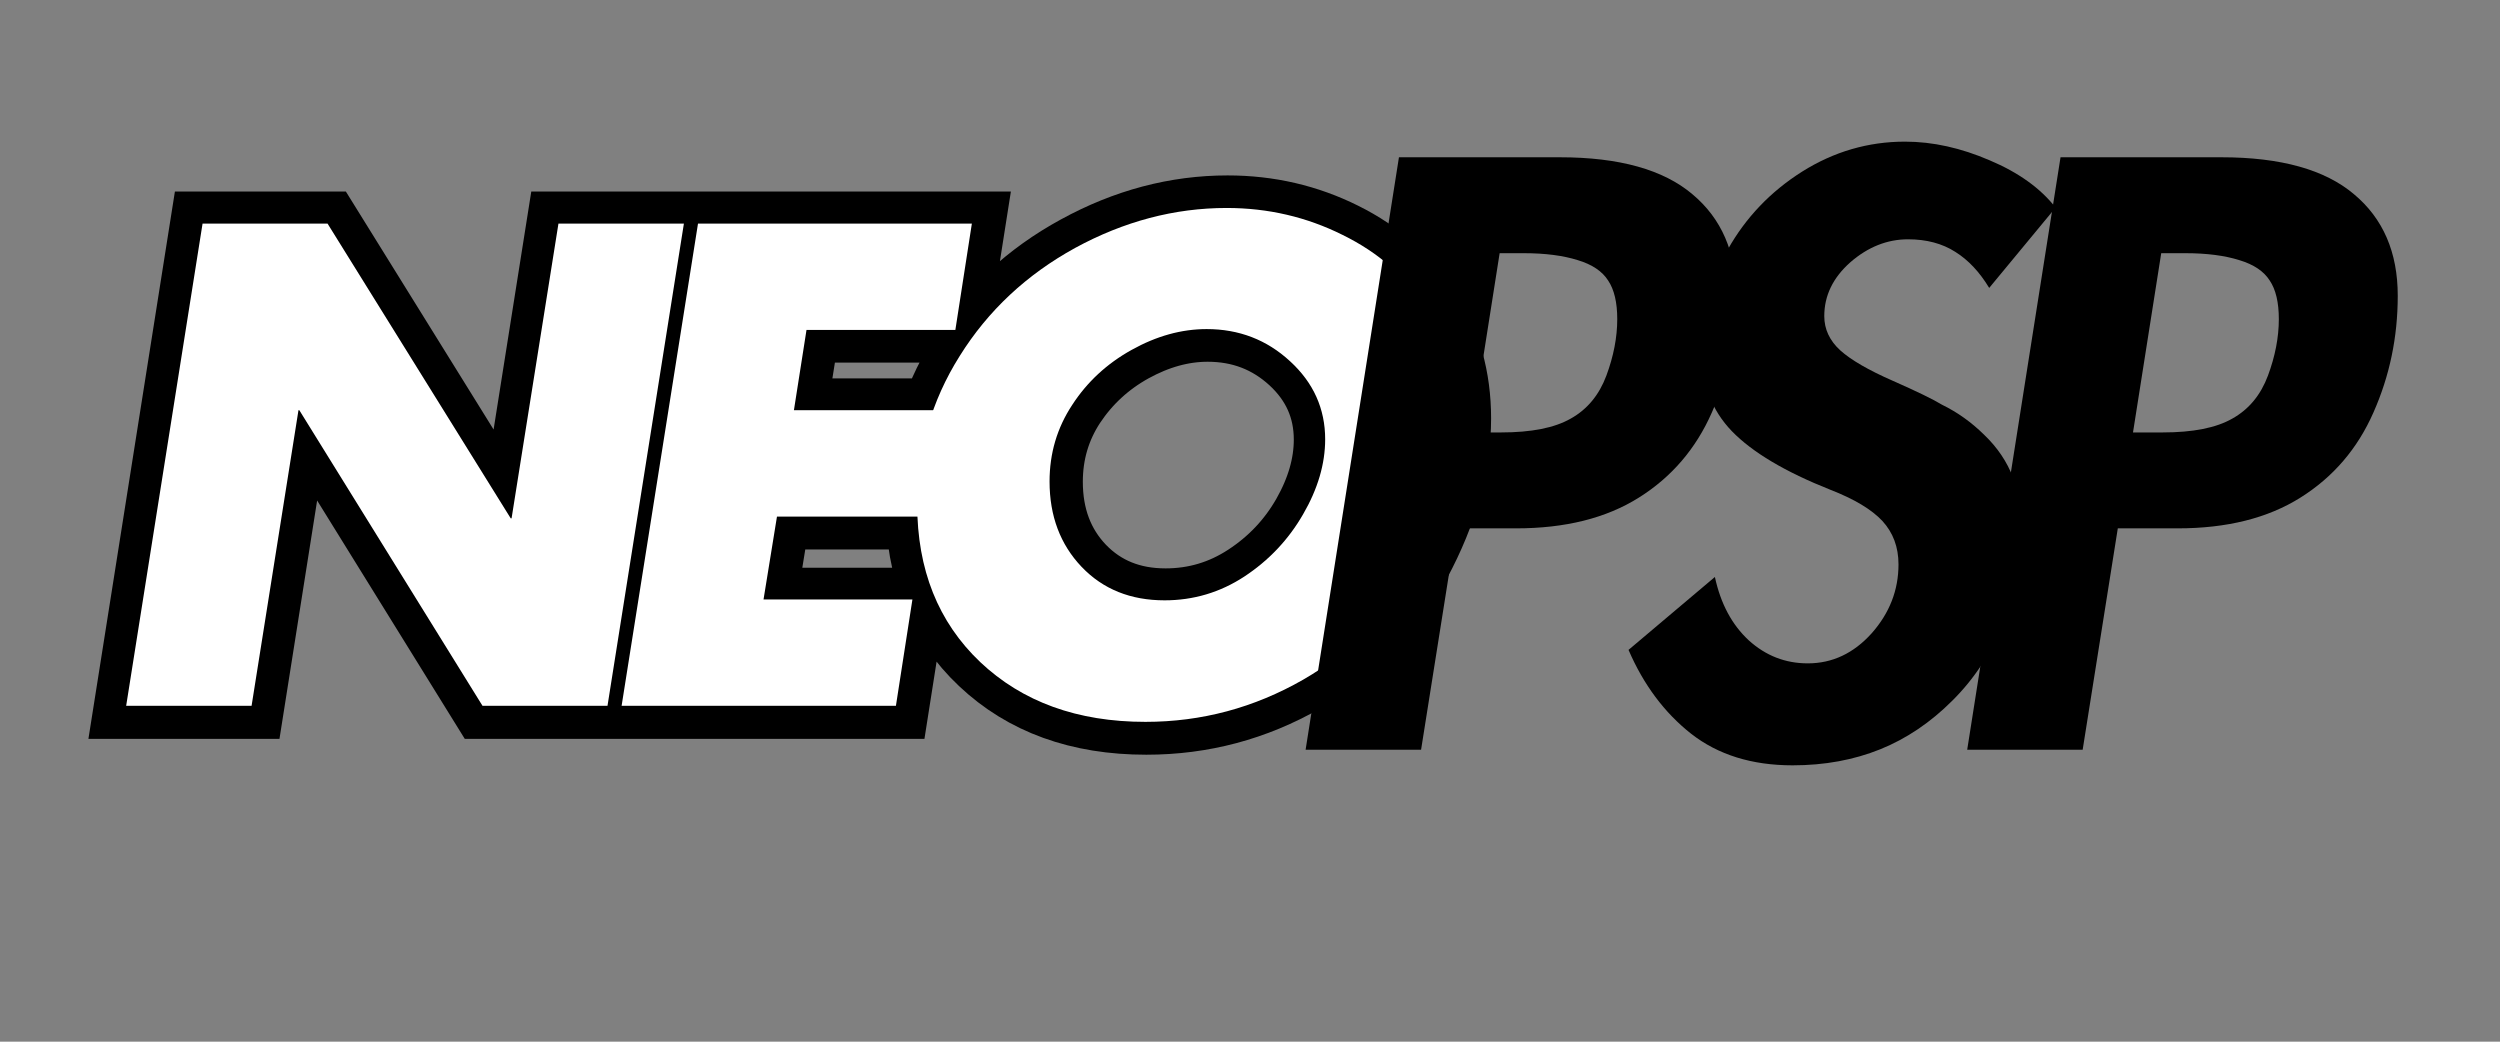
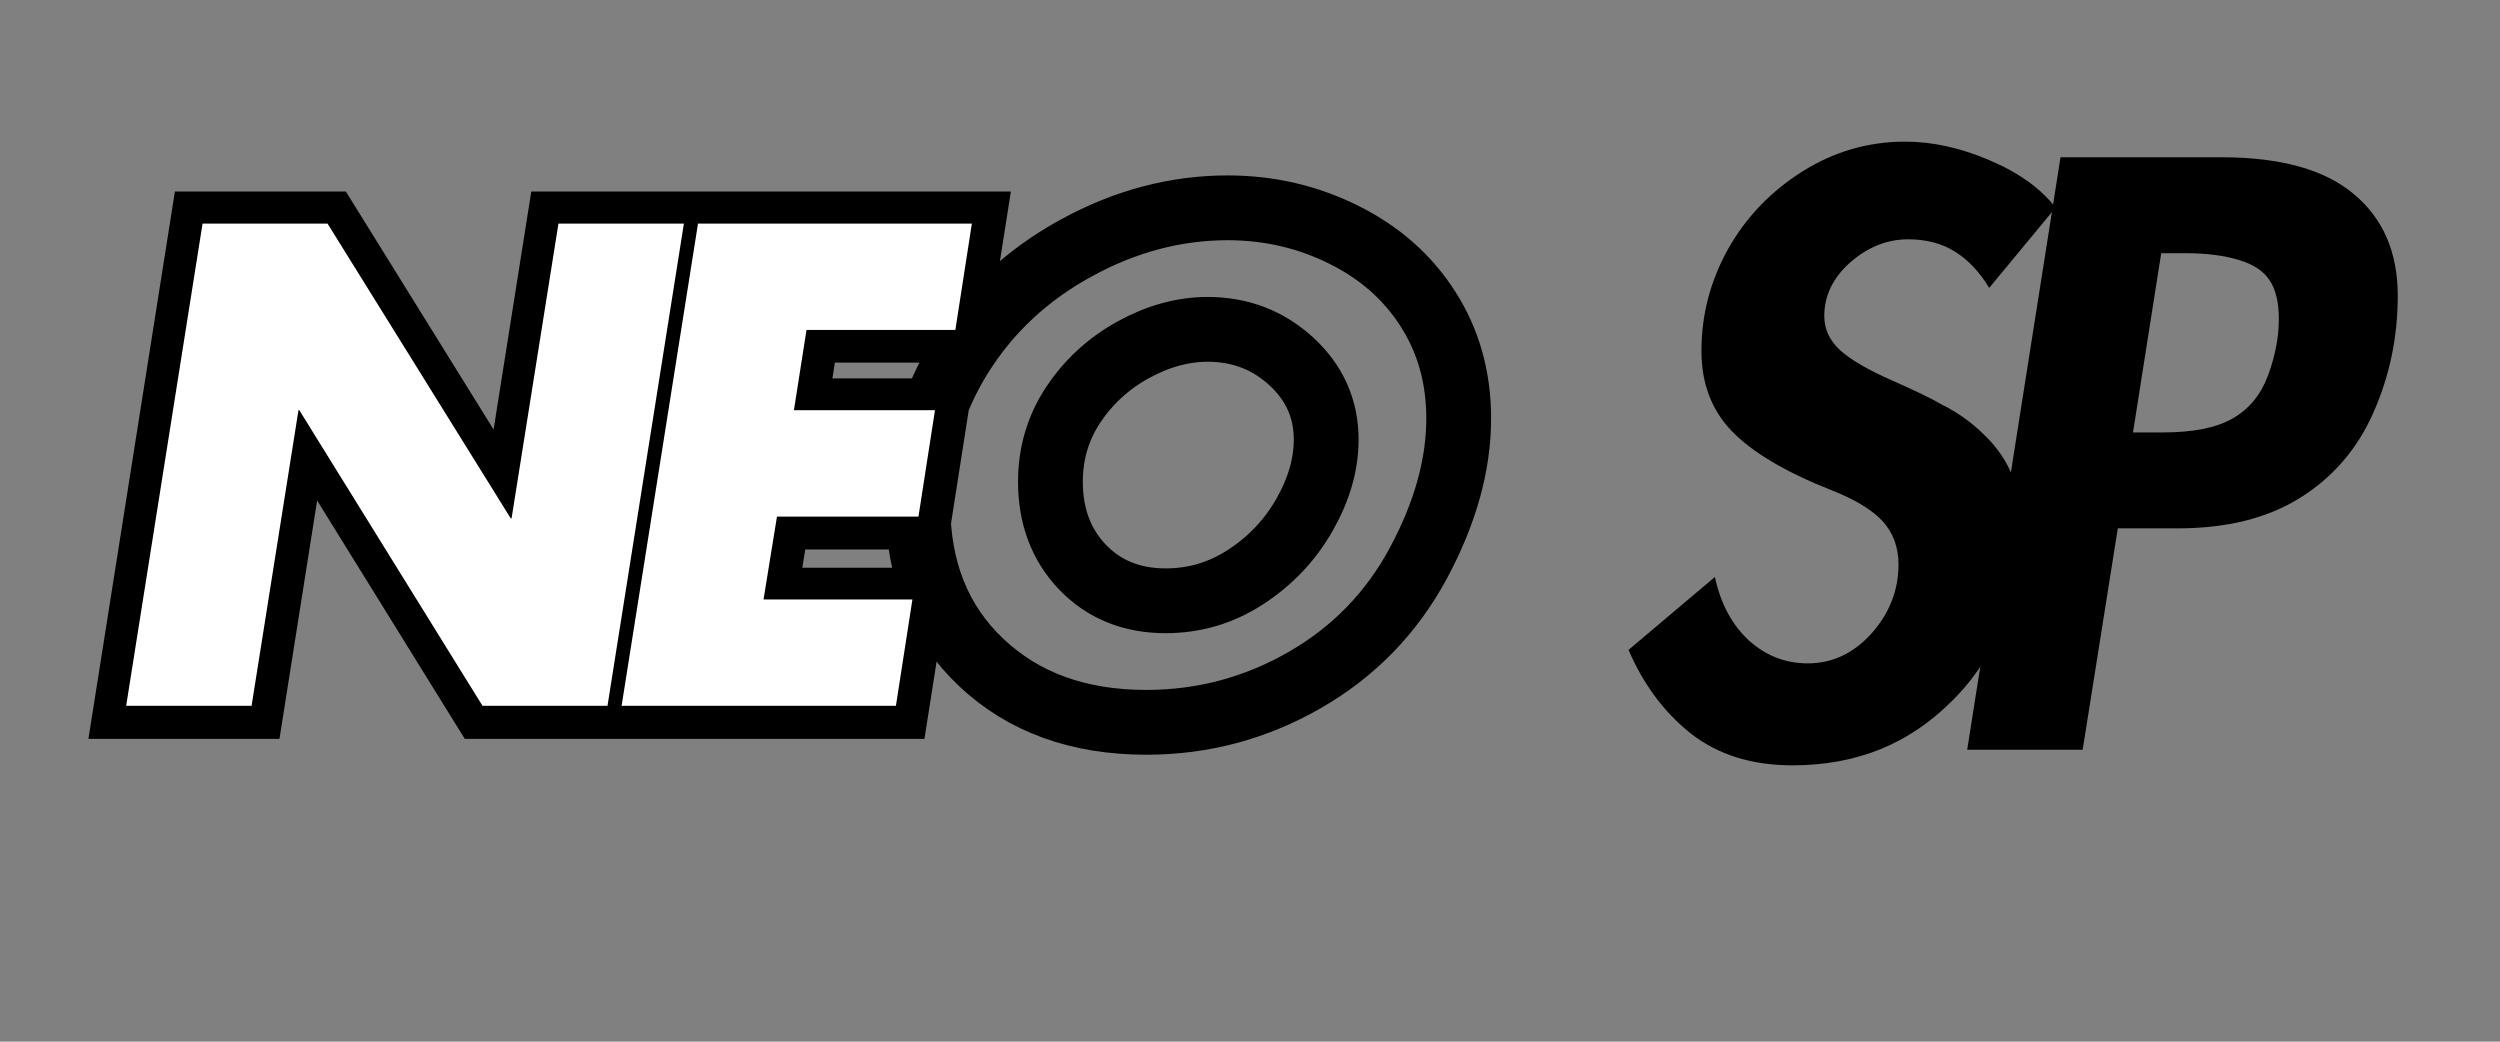
<svg xmlns="http://www.w3.org/2000/svg" version="1.0" preserveAspectRatio="xMidYMid meet" height="50" viewBox="0 0 90 37.5" zoomAndPan="magnify" width="120">
  <rect x="0" y="0" width="90" height="37.5" fill="#808080" stroke="none" />
  <defs>
    <g />
    <clipPath id="93c78bcd2d">
      <path clip-rule="nonzero" d="M 0.594 0 L 66 0 L 66 37.008 L 0.594 37.008 Z M 0.594 0" />
    </clipPath>
  </defs>
  <g clip-path="url(#93c78bcd2d)">
    <path stroke-miterlimit="4" stroke-opacity="1" stroke-width="5.4" stroke="#000000" d="M 20.205 12.79 L 35.465 37.373 L 35.574 37.373 L 39.466 12.79 L 49.92 12.79 L 43.566 53.004 L 33.121 53.004 L 17.861 28.367 L 17.761 28.367 L 13.869 53.004 L 3.415 53.004 L 9.769 12.79 Z M 73.969 12.79 L 72.575 21.651 L 60.157 21.651 L 59.089 28.367 L 70.873 28.367 L 69.489 37.219 L 57.695 37.219 L 56.573 44.143 L 69.009 44.143 L 67.615 53.004 L 44.743 53.004 L 51.097 12.79 Z M 114.445 29 C 114.445 32.874 113.323 36.893 111.087 41.056 C 108.843 45.22 105.684 48.469 101.593 50.813 C 97.502 53.158 93.112 54.325 88.414 54.325 C 82.767 54.325 78.178 52.669 74.657 49.338 C 71.136 46.016 69.38 41.636 69.38 36.205 C 69.38 31.725 70.557 27.597 72.919 23.805 C 75.29 20.012 78.513 17.008 82.586 14.79 C 86.649 12.563 90.858 11.45 95.185 11.45 C 98.642 11.45 101.873 12.201 104.869 13.695 C 107.874 15.188 110.219 17.261 111.902 19.913 C 113.595 22.565 114.445 25.597 114.445 29 Z M 90.016 44.197 C 92.442 44.197 94.669 43.536 96.705 42.206 C 98.76 40.866 100.389 39.147 101.593 37.038 C 102.797 34.92 103.403 32.829 103.403 30.765 C 103.403 28.204 102.435 26.031 100.498 24.248 C 98.561 22.474 96.244 21.578 93.528 21.578 C 91.437 21.578 89.365 22.158 87.292 23.298 C 85.237 24.438 83.581 25.968 82.305 27.887 C 81.047 29.806 80.422 31.933 80.422 34.277 C 80.422 37.155 81.318 39.536 83.101 41.4 C 84.903 43.265 87.202 44.197 90.016 44.197 Z M 90.016 44.197" stroke-linejoin="miter" fill="none" transform="matrix(0.432, 0, 0, 0.432, 3.073, 2.535)" stroke-linecap="butt" />
  </g>
  <g fill-opacity="1" fill="#ffffff">
    <g transform="translate(3.073, 25.409)">
      <g>
        <path d="M 8.719 -17.359 L 15.312 -6.75 L 15.344 -6.75 L 17.031 -17.359 L 21.547 -17.359 L 18.797 0 L 14.297 0 L 7.703 -10.641 L 7.672 -10.641 L 5.984 0 L 1.469 0 L 4.219 -17.359 Z M 8.719 -17.359" />
      </g>
    </g>
  </g>
  <g fill-opacity="1" fill="#ffffff">
    <g transform="translate(20.909, 25.409)">
      <g>
        <path d="M 14.078 -17.359 L 13.484 -13.531 L 8.125 -13.531 L 7.672 -10.641 L 12.75 -10.641 L 12.156 -6.812 L 7.062 -6.812 L 6.578 -3.828 L 11.938 -3.828 L 11.344 0 L 1.469 0 L 4.219 -17.359 Z M 14.078 -17.359" />
      </g>
    </g>
  </g>
  <g fill-opacity="1" fill="#ffffff">
    <g transform="translate(31.128, 25.409)">
      <g>
-         <path d="M 21.328 -10.359 C 21.328 -8.68 20.844 -6.945 19.875 -5.156 C 18.914 -3.363 17.551 -1.957 15.781 -0.938 C 14.02 0.07 12.129 0.578 10.109 0.578 C 7.66 0.578 5.676 -0.141 4.156 -1.578 C 2.645 -3.016 1.891 -4.906 1.891 -7.25 C 1.891 -9.188 2.398 -10.969 3.422 -12.594 C 4.441 -14.227 5.828 -15.523 7.578 -16.484 C 9.336 -17.441 11.156 -17.922 13.031 -17.922 C 14.52 -17.922 15.91 -17.598 17.203 -16.953 C 18.504 -16.316 19.516 -15.426 20.234 -14.281 C 20.961 -13.133 21.328 -11.828 21.328 -10.359 Z M 10.797 -3.797 C 11.836 -3.797 12.797 -4.082 13.672 -4.656 C 14.555 -5.238 15.258 -5.984 15.781 -6.891 C 16.312 -7.805 16.578 -8.707 16.578 -9.594 C 16.578 -10.695 16.156 -11.633 15.312 -12.406 C 14.477 -13.176 13.477 -13.562 12.312 -13.562 C 11.406 -13.562 10.504 -13.312 9.609 -12.812 C 8.723 -12.32 8.008 -11.66 7.469 -10.828 C 6.926 -10.004 6.656 -9.086 6.656 -8.078 C 6.656 -6.836 7.039 -5.812 7.812 -5 C 8.582 -4.195 9.578 -3.797 10.797 -3.797 Z M 10.797 -3.797" />
-       </g>
+         </g>
    </g>
  </g>
  <g fill-opacity="1" fill="#000000">
    <g transform="translate(45.471, 26.99)">
      <g>
-         <path d="M 10.688 -21.328 C 12.82 -21.328 14.41 -20.883 15.453 -20 C 16.504 -19.125 17.031 -17.906 17.031 -16.344 C 17.031 -14.852 16.738 -13.453 16.156 -12.141 C 15.582 -10.836 14.707 -9.816 13.531 -9.078 C 12.352 -8.336 10.879 -7.969 9.109 -7.969 L 6.953 -7.969 L 5.688 0 L 1.531 0 L 4.891 -21.328 Z M 7.5 -11.422 L 8.562 -11.422 C 9.656 -11.422 10.492 -11.586 11.078 -11.922 C 11.672 -12.254 12.098 -12.77 12.359 -13.469 C 12.617 -14.164 12.75 -14.844 12.75 -15.5 C 12.75 -16.102 12.641 -16.566 12.422 -16.891 C 12.211 -17.223 11.848 -17.469 11.328 -17.625 C 10.805 -17.789 10.16 -17.875 9.391 -17.875 L 8.516 -17.875 Z M 7.5 -11.422" />
-       </g>
+         </g>
    </g>
  </g>
  <g fill-opacity="1" fill="#000000">
    <g transform="translate(57.408, 26.99)">
      <g>
        <path d="M 14.203 -16.625 C 13.859 -17.195 13.453 -17.629 12.984 -17.922 C 12.516 -18.223 11.945 -18.375 11.281 -18.375 C 10.531 -18.375 9.836 -18.098 9.203 -17.547 C 8.578 -16.992 8.266 -16.348 8.266 -15.609 C 8.266 -15.141 8.457 -14.727 8.844 -14.375 C 9.227 -14.031 9.859 -13.664 10.734 -13.281 C 11.609 -12.895 12.195 -12.609 12.5 -12.422 C 13.062 -12.148 13.57 -11.785 14.031 -11.328 C 14.5 -10.879 14.844 -10.367 15.062 -9.797 C 15.289 -9.223 15.406 -8.625 15.406 -8 C 15.406 -6.852 15.18 -5.723 14.734 -4.609 C 14.285 -3.492 13.664 -2.547 12.875 -1.766 C 12.094 -0.984 11.227 -0.398 10.281 -0.016 C 9.332 0.367 8.281 0.562 7.125 0.562 C 5.656 0.562 4.438 0.18 3.469 -0.578 C 2.508 -1.336 1.758 -2.344 1.219 -3.594 L 4.328 -6.219 C 4.535 -5.258 4.941 -4.5 5.547 -3.938 C 6.16 -3.383 6.867 -3.109 7.672 -3.109 C 8.555 -3.109 9.32 -3.469 9.969 -4.188 C 10.613 -4.914 10.938 -5.742 10.938 -6.672 C 10.938 -7.297 10.742 -7.816 10.359 -8.234 C 9.973 -8.648 9.348 -9.023 8.484 -9.359 C 6.859 -10.004 5.676 -10.707 4.938 -11.469 C 4.207 -12.227 3.844 -13.191 3.844 -14.359 C 3.844 -15.648 4.16 -16.867 4.797 -18.016 C 5.441 -19.16 6.332 -20.094 7.469 -20.812 C 8.613 -21.531 9.848 -21.891 11.172 -21.891 C 12.172 -21.891 13.188 -21.664 14.219 -21.219 C 15.258 -20.781 16.051 -20.211 16.594 -19.516 Z M 14.203 -16.625" />
      </g>
    </g>
  </g>
  <g fill-opacity="1" fill="#000000">
    <g transform="translate(69.288, 26.99)">
      <g>
        <path d="M 10.688 -21.328 C 12.82 -21.328 14.41 -20.883 15.453 -20 C 16.504 -19.125 17.031 -17.906 17.031 -16.344 C 17.031 -14.852 16.738 -13.453 16.156 -12.141 C 15.582 -10.836 14.707 -9.816 13.531 -9.078 C 12.352 -8.336 10.879 -7.969 9.109 -7.969 L 6.953 -7.969 L 5.688 0 L 1.531 0 L 4.891 -21.328 Z M 7.5 -11.422 L 8.562 -11.422 C 9.656 -11.422 10.492 -11.586 11.078 -11.922 C 11.672 -12.254 12.098 -12.77 12.359 -13.469 C 12.617 -14.164 12.75 -14.844 12.75 -15.5 C 12.75 -16.102 12.641 -16.566 12.422 -16.891 C 12.211 -17.223 11.848 -17.469 11.328 -17.625 C 10.805 -17.789 10.16 -17.875 9.391 -17.875 L 8.516 -17.875 Z M 7.5 -11.422" />
      </g>
    </g>
  </g>
</svg>